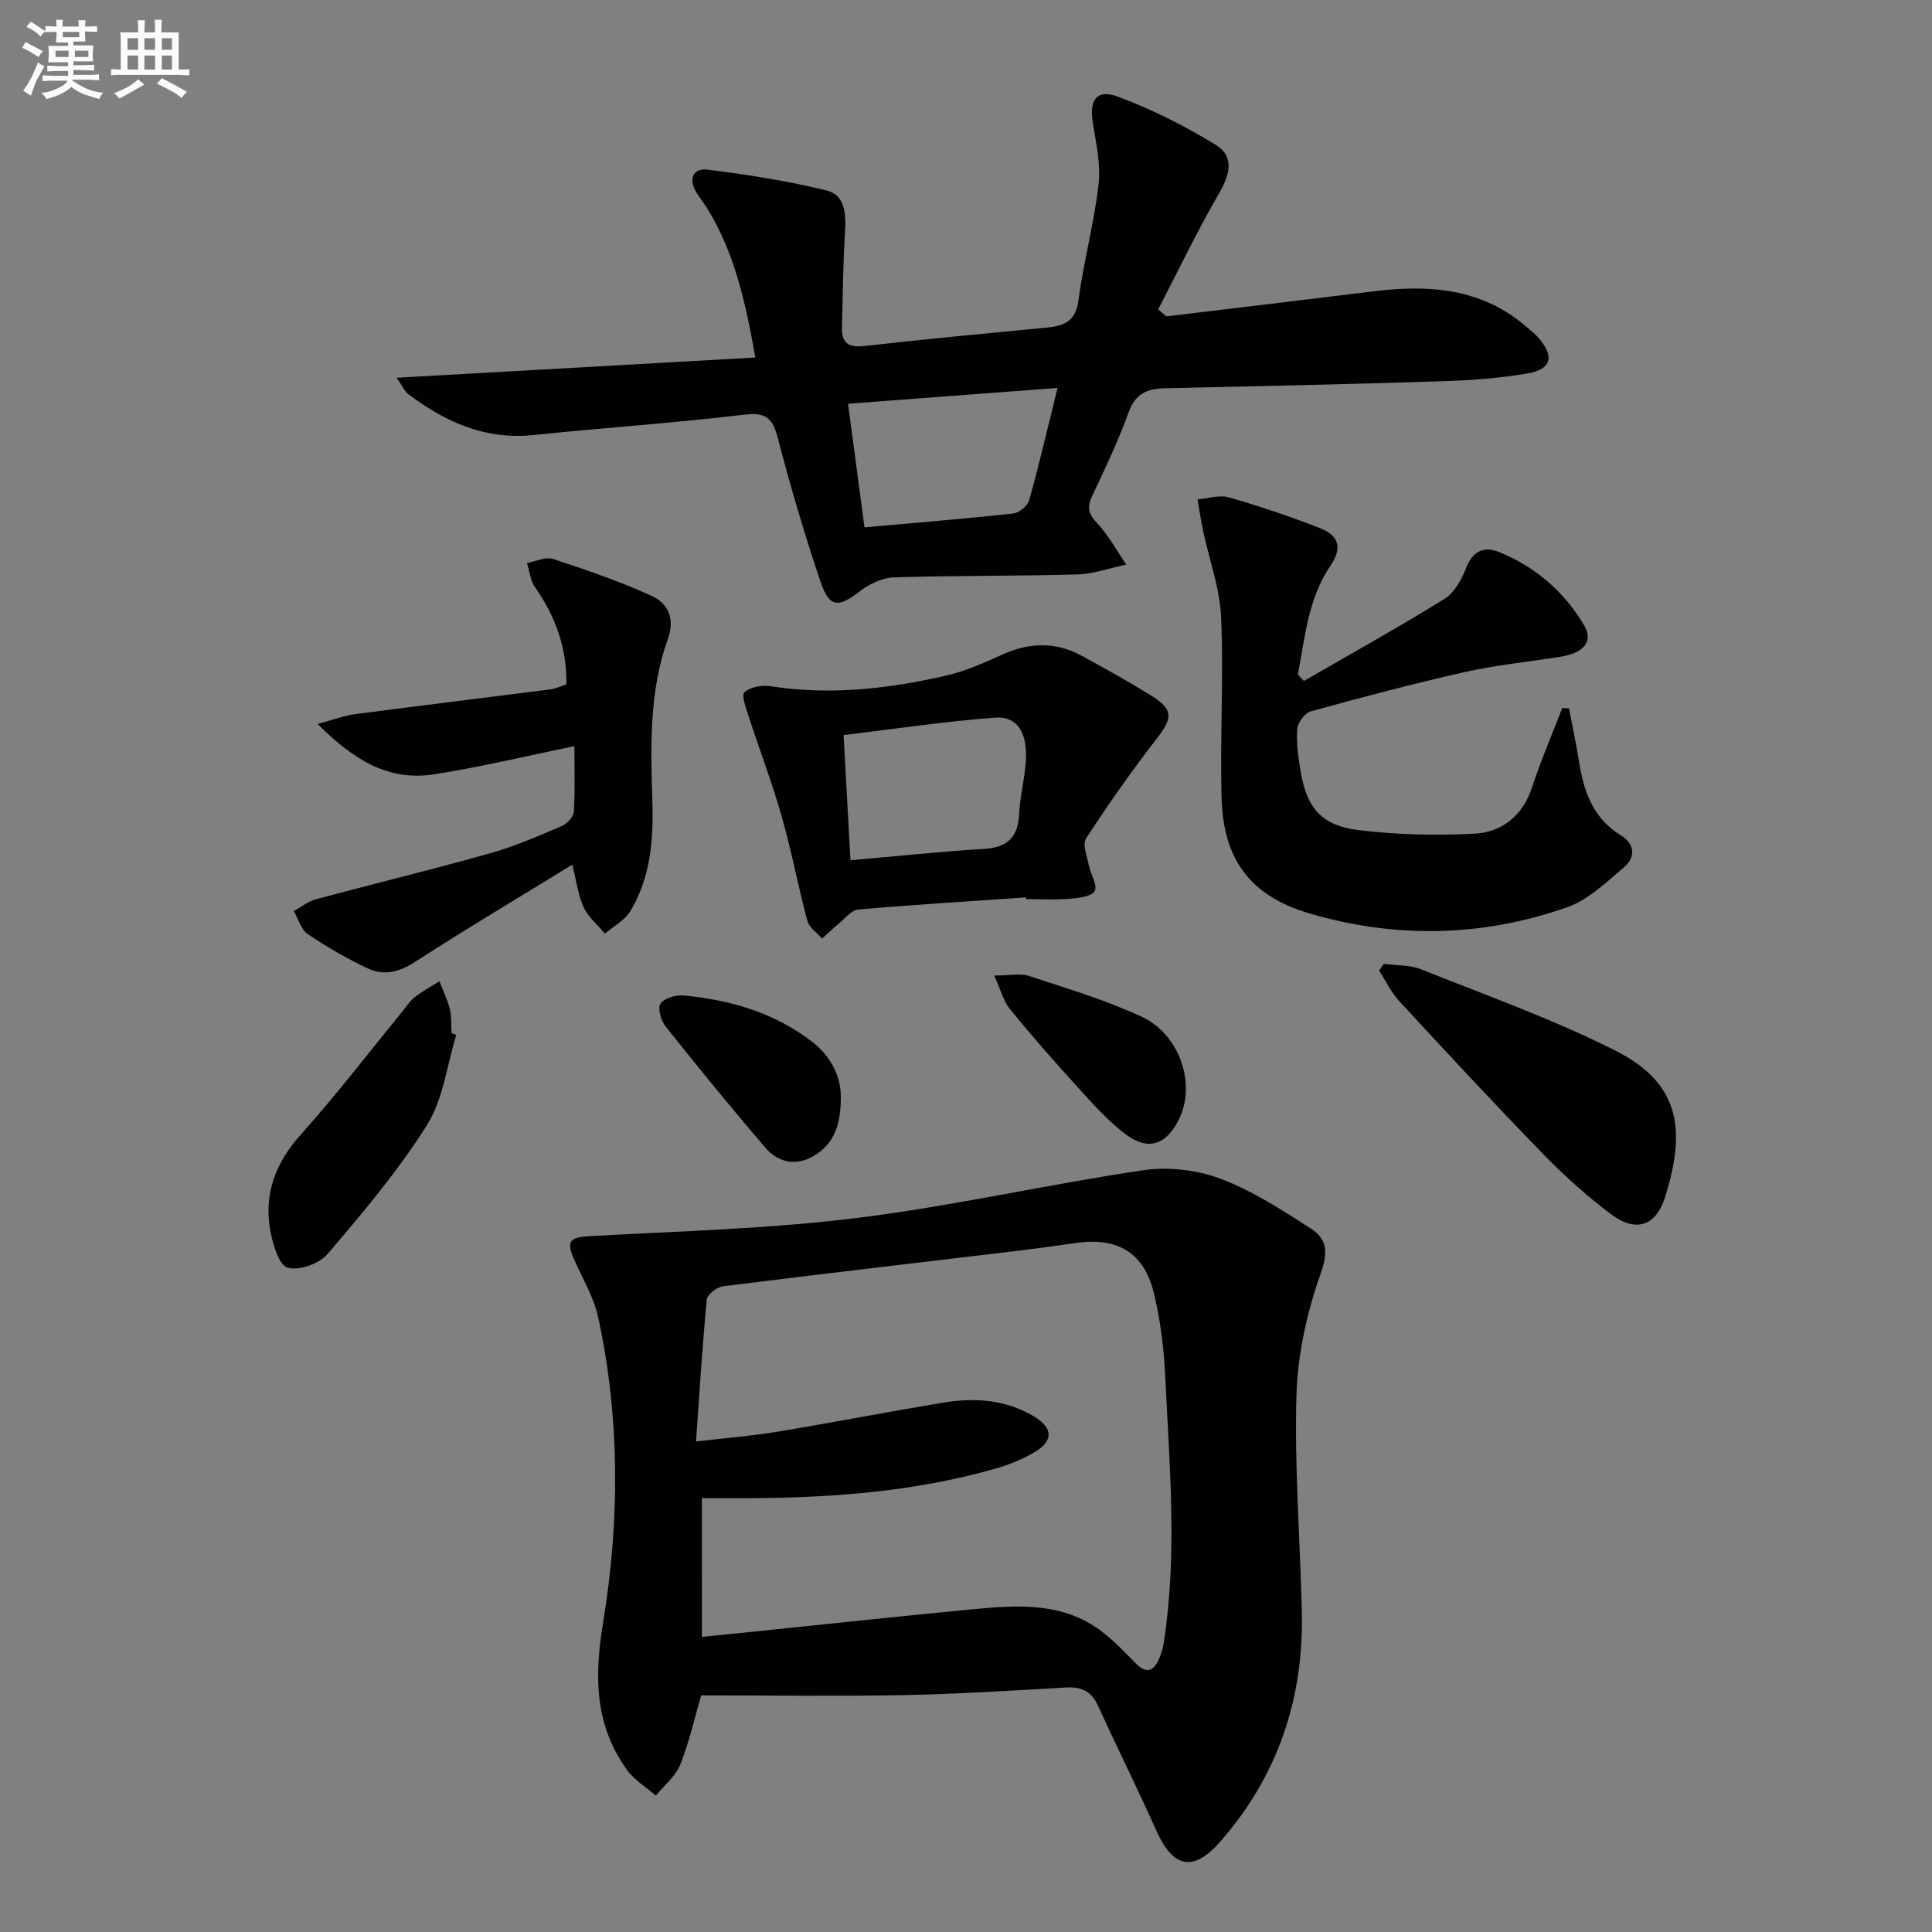
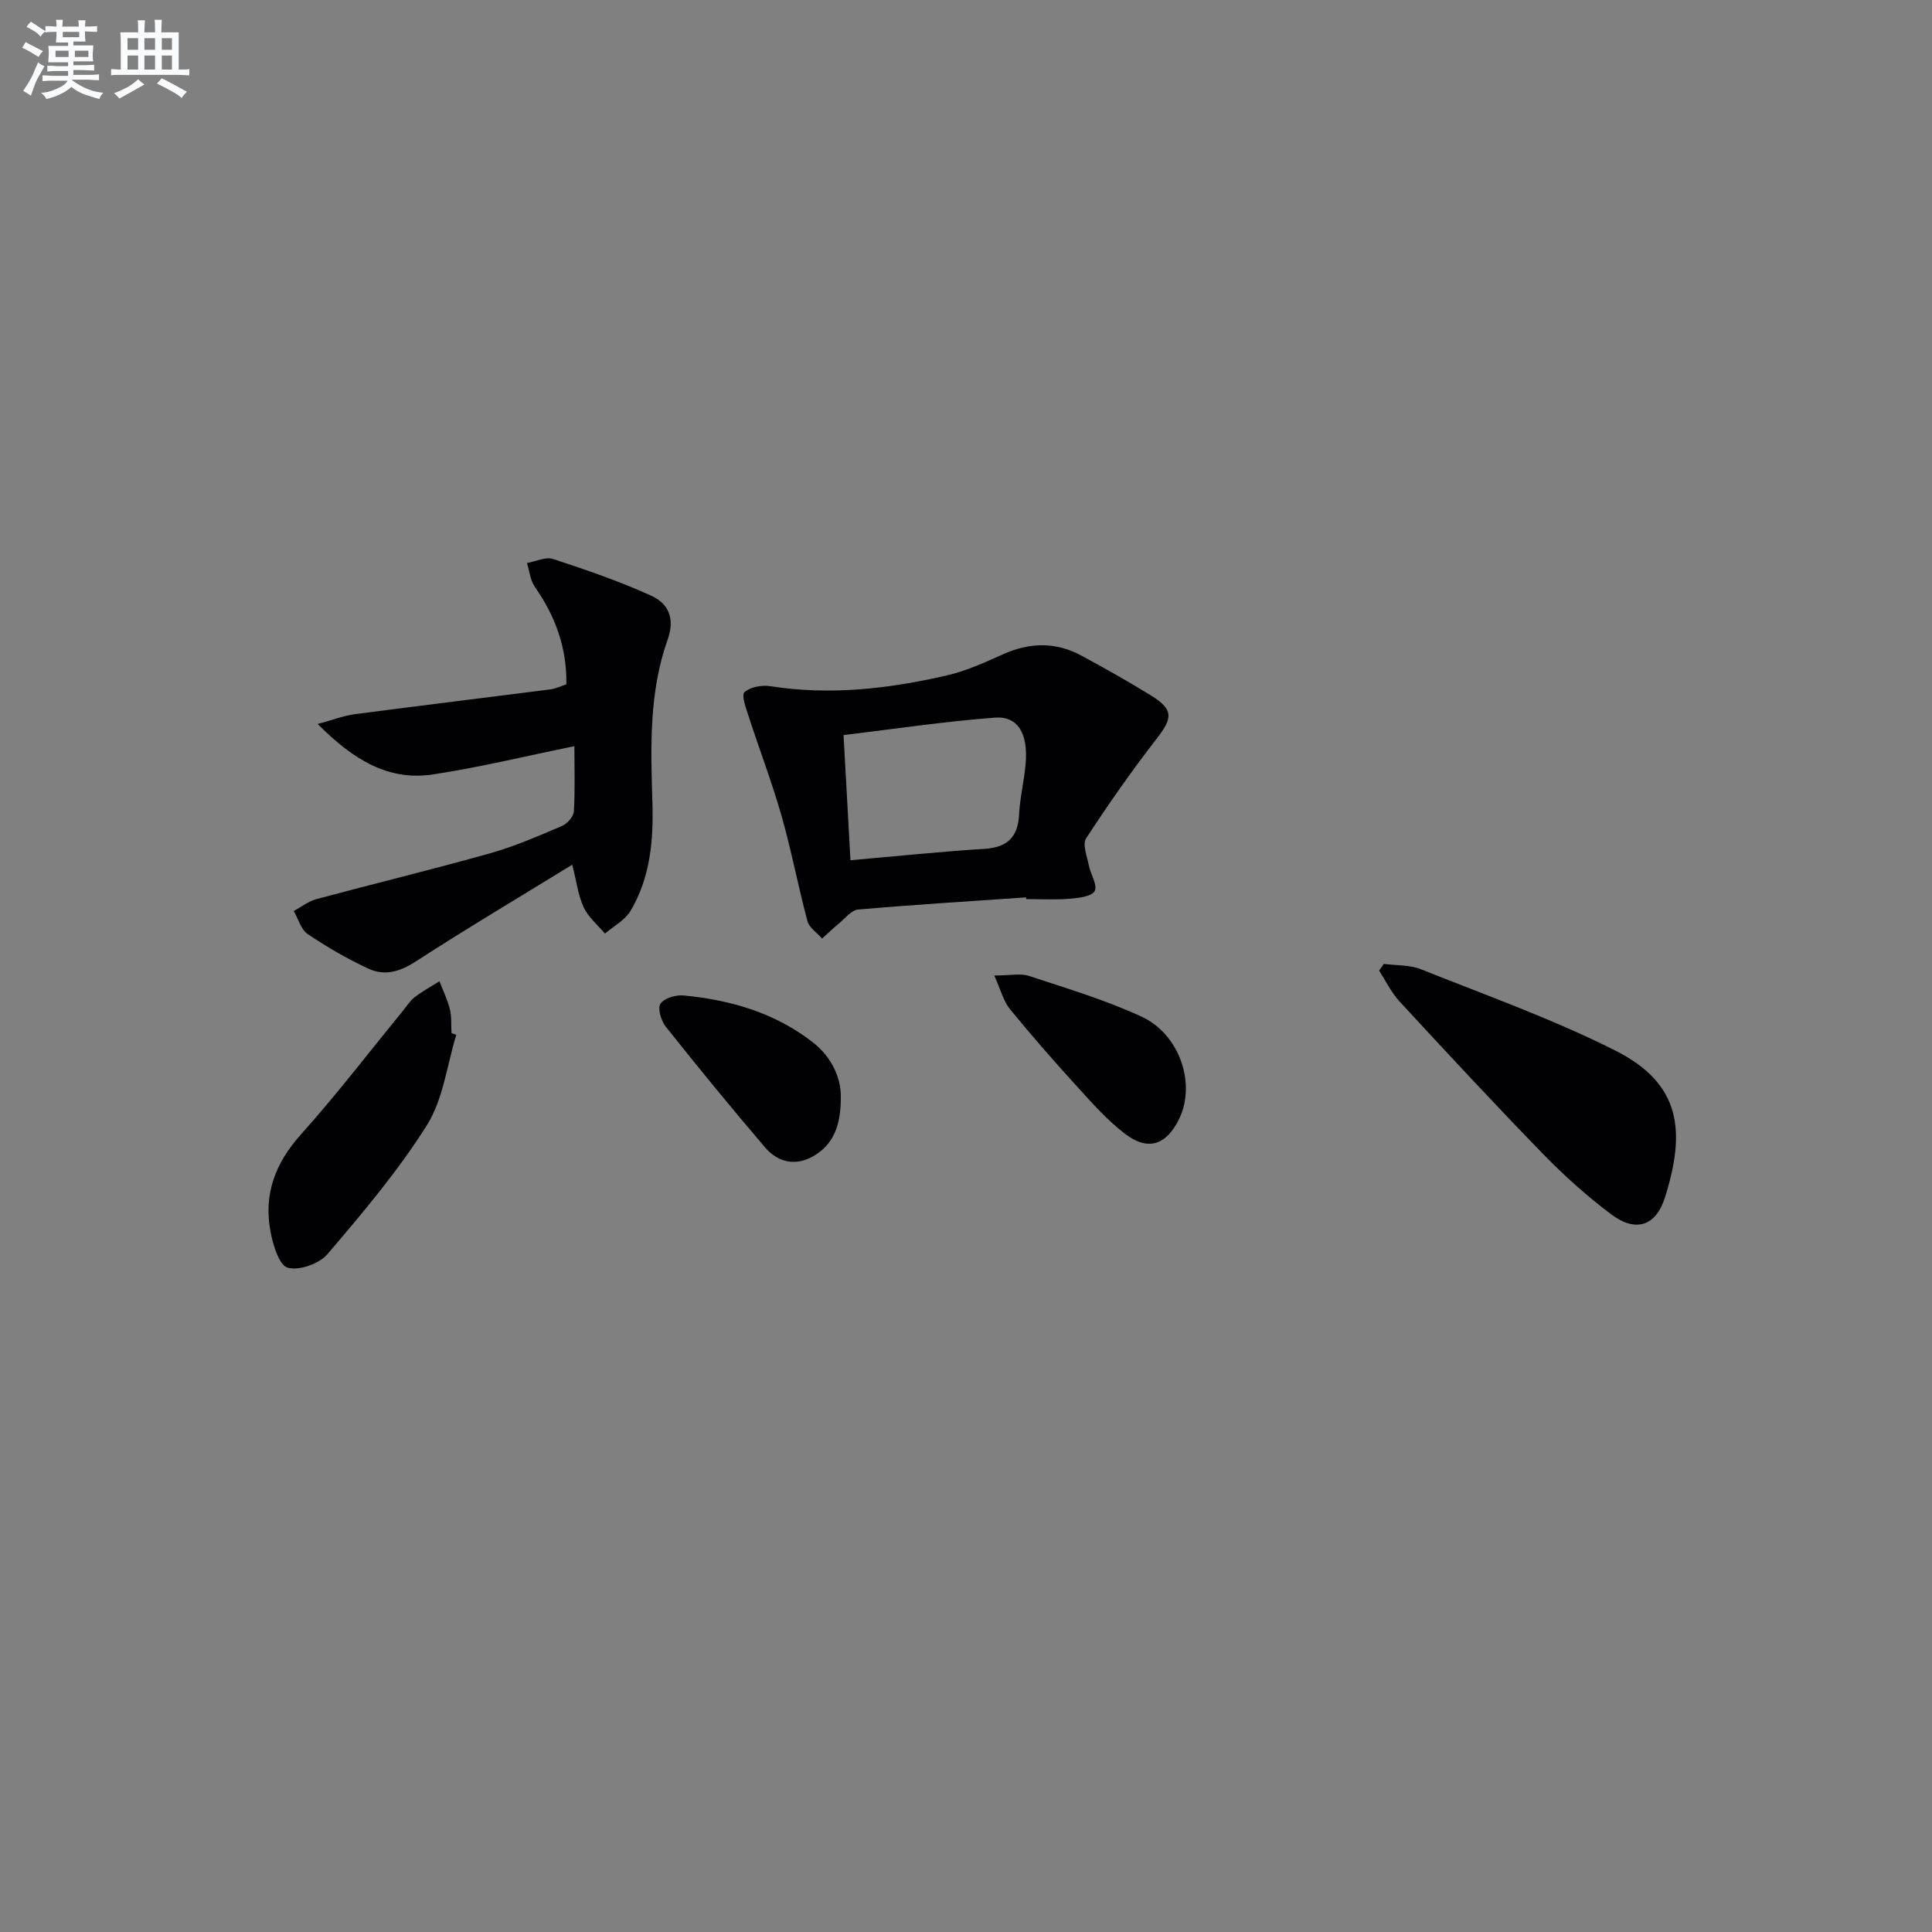
<svg xmlns="http://www.w3.org/2000/svg" enable-background="new 0 0 400 400" viewBox="0 0 400 400">
  <rect x="0" y="0" width="400" height="400" fill="#808080" stroke="none" />
  <g fill="#010103">
-     <path d="m145.16 351.01c-1.22 4.19-2.37 9.39-4.3 14.28-.96 2.44-3.33 4.33-5.07 6.47-2.03-1.77-4.49-3.23-6.01-5.36-6.69-9.36-6.76-19.26-4.89-30.65 3.42-20.84 3.48-42.09-1.03-62.98-.89-4.12-3.18-7.94-4.93-11.86-1.79-4-1.01-4.75 3.32-4.99 18.37-1.02 36.82-1.49 55.05-3.74 19.88-2.45 39.5-6.95 59.33-9.89 5.19-.77 11.14-.09 16.05 1.75 6.6 2.47 12.7 6.47 18.7 10.3 3.29 2.1 3.67 4.8 2.07 9.29-2.85 8-4.78 16.69-5.03 25.16-.44 14.94.76 29.92 1.11 44.88.42 17.98-4.97 34.04-16.88 47.61-5.67 6.45-9.81 5.43-13.28-2.36-3.86-8.64-8.1-17.11-12.01-25.72-1.39-3.06-3.45-4.01-6.68-3.82-11.28.65-22.57 1.36-33.86 1.58-13.62.25-27.24.05-41.66.05zm.16-12.11c3.36-.34 6.44-.65 9.52-.96 15.52-1.6 31.03-3.29 46.57-4.76 9.31-.88 18.73-1.55 26.79 4.67 2.49 1.92 4.69 4.22 6.89 6.48 2.16 2.22 3.72 1.82 4.87-.87.45-1.06.81-2.19.98-3.32 2.87-18.39 1.17-36.82.31-55.22-.27-5.77-1-11.62-2.36-17.22-2.04-8.39-7.51-11.58-16.08-10.36-4.27.61-8.55 1.2-12.83 1.71-20.11 2.41-40.23 4.74-60.32 7.27-1.25.16-3.22 1.68-3.32 2.72-.92 9.47-1.5 18.97-2.24 29.4 6.66-.78 11.76-1.17 16.79-2.01 11.46-1.9 22.87-4.11 34.33-6.02 6.53-1.09 13-.66 18.82 2.83 4.08 2.45 4.08 5.12.05 7.47-2.42 1.41-5.09 2.52-7.78 3.29-17.91 5.14-36.28 6.27-54.79 6.18-2.07-.01-4.15 0-6.21 0 .01 9.99.01 19.1.01 28.72z" />
-     <path d="m241.46 65.5c14.33-1.73 28.66-3.42 42.98-5.19 11.41-1.41 22.29-.66 31.52 7.29.88.76 1.82 1.48 2.58 2.35 3.29 3.83 2.73 6.48-2.22 7.35-6.02 1.06-12.19 1.46-18.32 1.65-18.96.61-37.93 1.02-56.9 1.44-3.62.08-6.04 1.12-7.43 4.97-2.13 5.93-4.88 11.64-7.56 17.35-1.07 2.28-.8 3.67 1.01 5.58 2.39 2.52 4.07 5.7 6.06 8.6-3.38.71-6.74 1.94-10.13 2.04-12.65.36-25.32.21-37.97.61-2.39.08-5.08 1.34-7.02 2.84-4.53 3.53-6.35 3.51-8.24-2.11-3.28-9.74-6.19-19.62-8.78-29.57-1.07-4.1-2.42-5.39-6.95-4.85-14.51 1.74-29.11 2.71-43.65 4.22-9.97 1.04-18.23-2.69-25.88-8.45-.82-.62-1.26-1.73-2.42-3.41 25.05-1.41 49.27-2.78 74.25-4.19-2.03-11.41-4.29-21.66-9.96-30.86-.7-1.13-1.55-2.17-2.25-3.3-1.71-2.74-.67-5.09 2.23-4.74 8.34 1.02 16.7 2.34 24.85 4.35 3.6.89 3.93 4.74 3.7 8.36-.42 6.62-.46 13.26-.64 19.9-.09 3.19 1.25 4.29 4.6 3.91 12.55-1.42 25.12-2.6 37.69-3.81 3.57-.34 6.07-1.18 6.66-5.59 1.07-8.04 3.23-15.93 4.17-23.98.48-4.17-.49-8.56-1.18-12.79-.77-4.74.75-7.1 5.14-5.47 7.06 2.61 13.9 6.07 20.33 10 3.88 2.38 2.91 6.17.65 10.06-4.54 7.81-8.44 15.98-12.6 24.01.57.48 1.13.95 1.68 1.43zm-62.48 43.68c10.98-.98 20.91-1.78 30.8-2.87 1.23-.13 2.98-1.59 3.31-2.76 2.05-7.32 3.76-14.74 5.86-23.23-14.61 1.1-28.68 2.16-43.37 3.27 1.24 9.33 2.28 17.16 3.4 25.59z" />
-     <path d="m269.97 140.98c9.71-5.61 19.53-11.06 29.06-16.96 2.05-1.27 3.56-3.98 4.48-6.35 1.41-3.65 3.75-4.67 7.01-3.32 7.44 3.08 13.33 8.16 17.44 15.09 2 3.37-.02 5.79-5.15 6.58-6.55 1.02-13.17 1.69-19.62 3.14-10.67 2.4-21.26 5.21-31.81 8.12-1.23.34-2.72 2.35-2.81 3.67-.2 2.94.24 5.96.74 8.9 1.26 7.42 4.3 11.08 11.92 12.01 7.87.97 15.92 1.14 23.85.76 5.8-.28 10.12-3.59 12.1-9.58 1.84-5.57 4.16-10.98 6.27-16.46.47.03.94.05 1.4.08.71 3.76 1.51 7.52 2.12 11.3.98 6.12 2.97 11.55 8.64 15.01 2.95 1.81 3 4.59.57 6.64-3.64 3.07-7.34 6.69-11.67 8.21-17.56 6.18-35.58 6.54-53.42 1.29-12.21-3.6-17.82-11.15-18.17-23.87-.35-12.48.44-25-.1-37.46-.26-5.99-2.46-11.88-3.72-17.83-.46-2.17-.78-4.37-1.17-6.56 2.17-.18 4.52-.98 6.47-.42 6.36 1.82 12.66 3.95 18.83 6.35 3.7 1.44 4.92 3.85 2.23 7.8-4.61 6.77-5.28 14.81-6.74 22.54.42.43.83.87 1.25 1.32z" />
    <path d="m118.48 179.02c-11.06 6.8-21.9 13.24-32.48 20.09-3.29 2.13-6.46 2.98-9.8 1.41-4.33-2.03-8.52-4.45-12.49-7.13-1.4-.95-1.95-3.15-2.89-4.77 1.55-.84 3.01-2.02 4.67-2.46 11.98-3.22 24.05-6.14 35.99-9.5 5.1-1.43 10-3.58 14.89-5.66 1.08-.46 2.37-1.93 2.44-3 .27-4.44.11-8.91.11-13.51-10.07 2.05-19.58 4.37-29.22 5.84-9.27 1.42-16.52-2.99-23.93-10.44 3.31-.89 5.48-1.74 7.73-2.03 13.49-1.77 27-3.41 40.49-5.14 1.11-.14 2.16-.68 3.27-1.04.12-7.62-2.3-14.13-6.51-20.15-.96-1.37-1.12-3.29-1.65-4.96 1.81-.32 3.86-1.34 5.4-.84 6.87 2.25 13.74 4.61 20.3 7.59 3.5 1.59 5.03 4.6 3.43 9.1-3.86 10.85-3.52 22.24-3.16 33.56.25 7.92-.4 15.69-4.54 22.63-1.15 1.92-3.49 3.14-5.28 4.68-1.51-1.8-3.45-3.39-4.41-5.44-1.15-2.51-1.48-5.38-2.36-8.83z" />
    <path d="m212.45 185.79c-11.59.8-23.19 1.51-34.76 2.52-1.42.12-2.73 1.84-4.02 2.9-1.2.98-2.31 2.07-3.47 3.11-1.04-1.2-2.66-2.25-3.03-3.63-1.93-7.2-3.3-14.55-5.34-21.71-1.99-6.98-4.6-13.79-6.84-20.7-.54-1.66-1.53-4.35-.86-4.96 1.21-1.09 3.6-1.53 5.35-1.25 12.37 1.94 24.52.54 36.55-2.23 3.99-.92 7.83-2.67 11.59-4.36 5.53-2.48 10.94-2.63 16.28.26 4.81 2.61 9.6 5.29 14.26 8.16 4.83 2.97 4.7 4.69 1.33 9.02-5.18 6.66-10.02 13.6-14.63 20.66-.79 1.22.2 3.69.56 5.54.36 1.86 1.87 4.15 1.22 5.36-.62 1.15-3.36 1.44-5.21 1.6-2.97.25-5.98.07-8.98.07.01-.12.01-.24 0-.36zm-36.37-7.69c9.87-.86 18.77-1.8 27.7-2.35 4.8-.3 6.99-2.42 7.22-7.2.17-3.46 1.04-6.87 1.34-10.33.56-6.32-1.55-10.01-6.38-9.64-10.32.78-20.57 2.32-31.31 3.61.5 9.06.95 17.13 1.43 25.91z" />
    <path d="m286.51 199.56c2.57.35 5.35.19 7.69 1.12 13.5 5.39 27.27 10.3 40.22 16.82 13.73 6.91 14.58 16.8 10.3 30.39-1.87 5.95-6.04 7.35-11.13 3.53-5.03-3.77-9.76-8.03-14.14-12.53-10.07-10.35-19.89-20.94-29.69-31.55-1.71-1.85-2.84-4.24-4.23-6.38.31-.47.65-.94.98-1.4z" />
    <path d="m94.47 214.25c-1.94 6.29-2.7 13.32-6.08 18.7-5.96 9.48-13.3 18.15-20.59 26.7-1.7 2-5.89 3.49-8.24 2.81-1.8-.53-3.04-4.74-3.56-7.49-1.45-7.69.98-14.16 6.29-20.08 7.33-8.17 14.01-16.91 20.97-25.41.84-1.03 1.57-2.22 2.59-3.02 1.6-1.24 3.41-2.21 5.13-3.3.74 1.92 1.67 3.8 2.16 5.78.39 1.59.24 3.31.34 4.97.33.12.66.23.99.34z" />
    <path d="m174.08 227.03c.05 6.12-1.6 9.99-5.72 12.36-3.68 2.11-7.32 1.25-9.93-1.8-7.03-8.21-13.87-16.58-20.6-25.04-.96-1.21-1.73-3.8-1.09-4.74.79-1.16 3.2-1.87 4.8-1.71 9.73.93 18.93 3.59 26.78 9.73 3.97 3.1 5.8 7.46 5.76 11.2z" />
    <path d="m205.85 201.97c3.33 0 5.44-.5 7.2.09 7.85 2.59 15.83 4.97 23.3 8.43 7.99 3.7 11.3 14.04 7.76 21.21-2.65 5.36-6.38 6.67-11.11 3.1-3.66-2.77-6.78-6.3-9.89-9.72-4.8-5.27-9.51-10.63-14.01-16.15-1.36-1.67-1.91-4-3.25-6.96z" />
  </g>
  <path d="m6.8 9.5c.6.3 1.3.7 2.1 1.1-.4.4-.7.8-.9 1.2-.7-.4-1.3-.8-1.8-1.1s-1.1-.6-1.6-.8c.2-.4.5-.8.7-1.2.4.2.8.5 1.5.8zm.9 6.9c-.3.6-.5 1.1-.7 1.7s-.4 1.1-.6 1.7c-.6-.4-1.1-.7-1.6-1 .7-1 1.2-1.8 1.5-2.4.3-.5.6-1.1.8-1.7.3-.6.5-1.2.8-1.8.3.3.8.6 1.3.8-.7 1.3-1.2 2.2-1.5 2.7zm.1-11c.4.3 1 .7 1.7 1.1-.5.2-.8.6-1.1 1.1-.5-.6-1-1-1.4-1.2s-.9-.6-1.5-.8c.2-.4.5-.7.9-1.1.5.3.9.6 1.4.9zm10.5 13.1c1 .4 2 .6 3.1.7-.4.4-.7.8-.8 1.3-.9-.2-1.9-.6-3-.9-1-.4-2-.9-2.8-1.6-.5.4-1.1.9-1.9 1.3s-1.9.9-3.3 1.2c-.1-.3-.5-.8-1.1-1.3 1 0 2.1-.3 3.2-.8 1.2-.5 1.9-1 2.3-1.7h-3.2c-.4 0-1 0-2 .1v-1.2c1 0 1.7.1 2 .1h3.3v-1h-2.3c-.2 0-.9 0-2 .1v-1.2c1.2 0 1.9.1 2 .1h2.3v-.8h-4.1c0-.7.1-1.2.1-1.6 0-.5 0-1.1-.1-1.8h4.1v-.7h-2.5c0-.6.1-1.1.1-1.6v-.6h-.5c-.4 0-1 0-1.8.1v-1.3c1.2 0 1.9.1 2.1.1h.2c0-.3 0-.8-.1-1.4h1.4c0 .6-.1 1-.1 1.4h3.4c0-.4 0-.8-.1-1.3h1.5c0 .4-.1.9-.1 1.3.7 0 1.5 0 2.5-.1v1.2c-1 0-1.8-.1-2.5-.1v.6c0 .3 0 .8.1 1.5h-2.5v.8h4.1c0 .8-.1 1.3-.1 1.8s0 1 .1 1.5h-4.1v.8h1.4c.8 0 1.8 0 2.9-.1v1.2c-1 0-1.9-.1-2.8-.1h-1.5v1h3.2c.3 0 1 0 2.1-.1v1.2c-1.1 0-1.8-.1-2.1-.1h-3.4l-.1.1c1.4 1 2.4 1.5 3.4 1.9zm-4.1-6.7v-1.3h-2.7v1.3zm2.2-4.1v-1.1h-3.4v1.1zm1.9 4.1v-1.3h-2.8v1.3z" fill="#fafbfc" />
  <path d="m37 6.7v2.3 5.4c1 0 1.8 0 2.2-.1v1.3c-.6 0-1.5-.1-2.5-.1h-11.9c-.7 0-1.3 0-1.8.1v-1.3c.5 0 1.1.1 2 .1v-5.2c0-1 0-1.8-.1-2.5h3.7c0-1.3 0-2.1-.1-2.5h1.5c0 .4-.1 1.3-.1 2.5h2.2c0-1.2 0-2.1-.1-2.6h1.5c0 .4-.1 1.3-.1 2.6zm-12.3 13.7c-.3-.4-.7-.8-1.1-1.1 1.1-.4 2.1-.9 2.9-1.3.8-.5 1.5-1 2.1-1.6.4.4.9.8 1.3 1.1-2.5 1.4-4.2 2.4-5.2 2.9zm3.9-10.1v-2.4h-2.2v2.4zm0 4.1v-2.9h-2.2v2.9zm3.5-4.1v-2.4h-2.2v2.4zm0 4.1v-2.9h-2.2v2.9zm.4 2.9 1-1.1c.6.3 1.4.7 2.5 1.3s2 1.1 2.7 1.5c-.4.4-.8.8-1.1 1.3-.8-.8-2.5-1.7-5.1-3zm3.1-7v-2.4h-2.1v2.4zm0 4.1v-2.9h-2.1v2.9z" fill="#fafbfc" />
</svg>